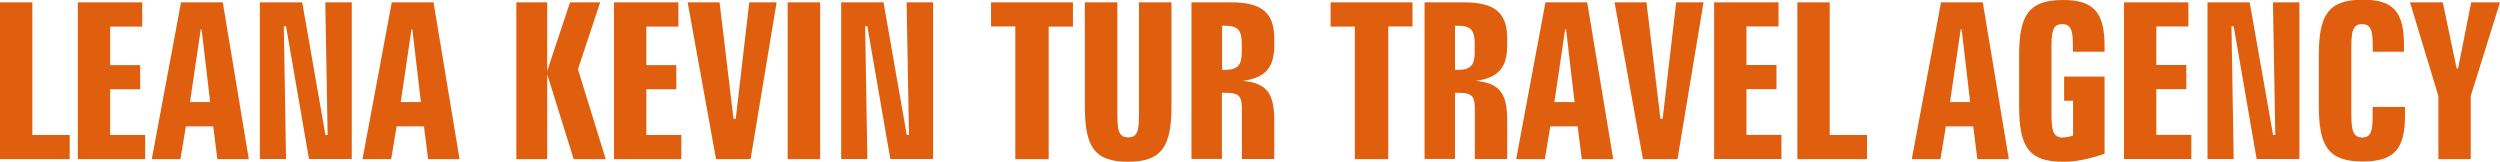
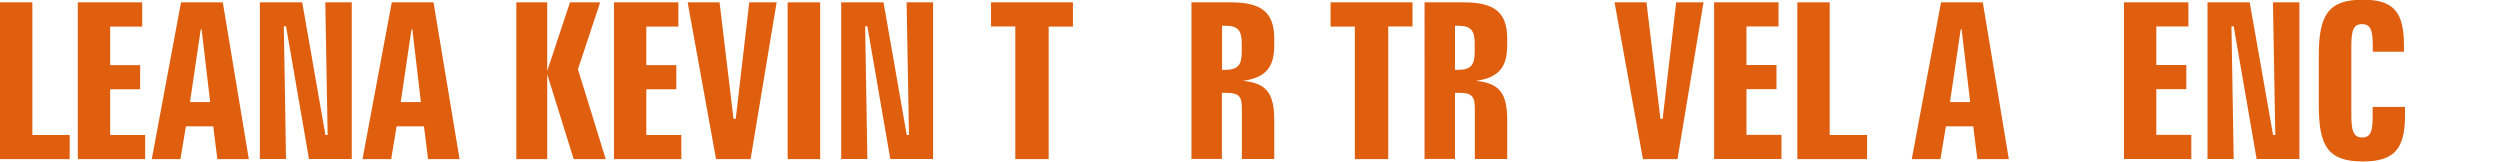
<svg xmlns="http://www.w3.org/2000/svg" id="a" width="170" height="11" viewBox="0 0 170 11">
  <defs>
    <style>.c{fill:#df5f0f;}</style>
  </defs>
  <g id="b">
    <path class="c" d="m0,.16v10.66h4.74v-1.64h-2.54V.16H0Z" />
    <path class="c" d="m5.29.16v10.66h4.58v-1.64h-2.38v-3.11h2.04v-1.64h-2.04V1.81h2.18V.16s-4.38,0-4.38,0Z" />
    <path class="c" d="m12.31.16l-1.99,10.66h1.95l.37-2.23h1.86l.28,2.23h2.14L15.15.16h-2.84Zm1.34,1.84h.06l.58,4.94h-1.37l.73-4.94Z" />
    <path class="c" d="m22.12.16l.16,9.02h-.15L20.55.16h-2.88v10.65h1.78l-.15-9.02h.15l1.56,9.02h2.91V.16h-1.8Z" />
    <path class="c" d="m26.64.16l-1.99,10.66h1.95l.37-2.23h1.86l.28,2.23h2.14L29.48.16h-2.84Zm1.34,1.84h.06l.58,4.94h-1.37l.73-4.94Z" />
    <path class="c" d="m38.76.16l-1.55,4.67V.16h-2.1v10.66h2.1v-5.77l1.8,5.77h2.18l-1.89-6.11,1.51-4.55h-2.07,0Z" />
    <path class="c" d="m41.75.16v10.66h4.58v-1.64h-2.38v-3.11h2.04v-1.64h-2.04V1.81h2.18V.16h-4.39Z" />
    <path class="c" d="m50.95.16l-.92,7.92h-.15l-.95-7.92h-2.17l1.93,10.66h2.35L52.81.16h-1.86Z" />
    <rect class="c" x="53.56" y=".16" width="2.21" height="10.66" />
    <path class="c" d="m61.65.16l.16,9.02h-.15L60.08.16h-2.88v10.65h1.78l-.15-9.02h.15l1.56,9.02h2.91V.16h-1.8Z" />
    <path class="c" d="m67.39.16v1.64s1.65,0,1.65,0v9.02s2.27,0,2.27,0V1.81h1.65V.16h-5.57,0Z" />
-     <path class="c" d="m75.98.16v7.54c0,1.13.07,1.64.74,1.64s.73-.52.73-1.64V.16h2.21v7.05c0,2.75-.65,3.79-2.96,3.79s-2.93-1.05-2.93-3.79V.16h2.2Z" />
    <path class="c" d="m83.1,4.75h.19c.86,0,1.15-.3,1.15-1.21v-.58c0-.92-.28-1.21-1.15-1.21h-.19v3.01Zm.61-4.59c2.07,0,2.94.68,2.94,2.47v.44c0,1.51-.58,2.21-2.13,2.43,1.65.15,2.13.89,2.13,2.69v2.62h-2.2v-3.27c0-.93-.09-1.23-1.12-1.23h-.24v4.5h-2.07V.16h2.68Z" />
    <path class="c" d="m96.05.16v1.64h-1.65v9.02h-2.27V1.81h-1.65V.16h5.57,0Z" />
    <path class="c" d="m98.94,4.75h.19c.86,0,1.15-.3,1.15-1.21v-.58c0-.92-.28-1.21-1.15-1.21h-.19v3.01Zm.61-4.59c2.07,0,2.94.68,2.94,2.47v.44c0,1.51-.58,2.21-2.13,2.43,1.65.15,2.13.89,2.13,2.69v2.62h-2.2v-3.27c0-.93-.09-1.23-1.11-1.23h-.24v4.5h-2.07V.16h2.68Z" />
-     <path class="c" d="m105.7,6.94h1.37l-.58-4.95h-.06l-.73,4.95Zm2.23-6.78l1.77,10.66h-2.14l-.28-2.23h-1.86l-.37,2.23h-1.95l1.99-10.66h2.84,0Z" />
    <path class="c" d="m111.96.16l.95,7.92h.15l.92-7.92h1.86l-1.77,10.66h-2.35l-1.93-10.66h2.17Z" />
    <path class="c" d="m120.94.16v1.64h-2.18v2.62h2.04v1.64h-2.04v3.11h2.38v1.64h-4.58V.16h4.38Z" />
    <path class="c" d="m124.42.16v9.02h2.54v1.64h-4.74V.16h2.2Z" />
    <path class="c" d="m132.6,6.94h1.37l-.58-4.95h-.06l-.73,4.95h0Zm2.23-6.78l1.77,10.66h-2.14l-.28-2.23h-1.86l-.37,2.23h-1.95l1.99-10.66h2.84Z" />
-     <path class="c" d="m143.12,3.52h-2.16v-.24c0-1.11-.07-1.64-.73-1.64s-.73.53-.73,1.64v4.41c0,1.11.09,1.66.74,1.66.18,0,.42-.04.73-.12v-2.38h-.61v-1.64h2.75v5.24c-.97.34-1.87.55-2.82.55-2.36,0-2.99-1.04-2.99-3.79v-3.43c0-2.75.64-3.78,3-3.78,2.05,0,2.81.83,2.81,3.11v.41h0Z" />
    <path class="c" d="m148.81.16v1.64h-2.18v2.62h2.04v1.64h-2.04v3.11h2.38v1.64h-4.58V.16h4.39Z" />
    <path class="c" d="m152.98.16l1.59,9.02h.15l-.16-9.02h1.8v10.65h-2.91l-1.56-9.02h-.15l.15,9.02h-1.78V.16h2.88,0Z" />
    <path class="c" d="m163.49,3.52h-2.14v-.24c0-1.11-.08-1.64-.73-1.64s-.73.53-.73,1.64v4.41c0,1.11.09,1.66.74,1.66.6,0,.71-.46.71-1.47v-.61h2.2v.59c0,2.28-.74,3.12-2.87,3.12-2.36,0-2.99-1.04-2.99-3.79v-3.43c0-2.75.64-3.78,3-3.78,2.08,0,2.79.83,2.79,3.11v.41h0Z" />
-     <path class="c" d="m166.11.16l.94,4.49h.1l.89-4.49h1.96l-1.99,6.37v4.29h-2.2v-4.29l-1.93-6.37h2.23,0Z" />
  </g>
</svg>